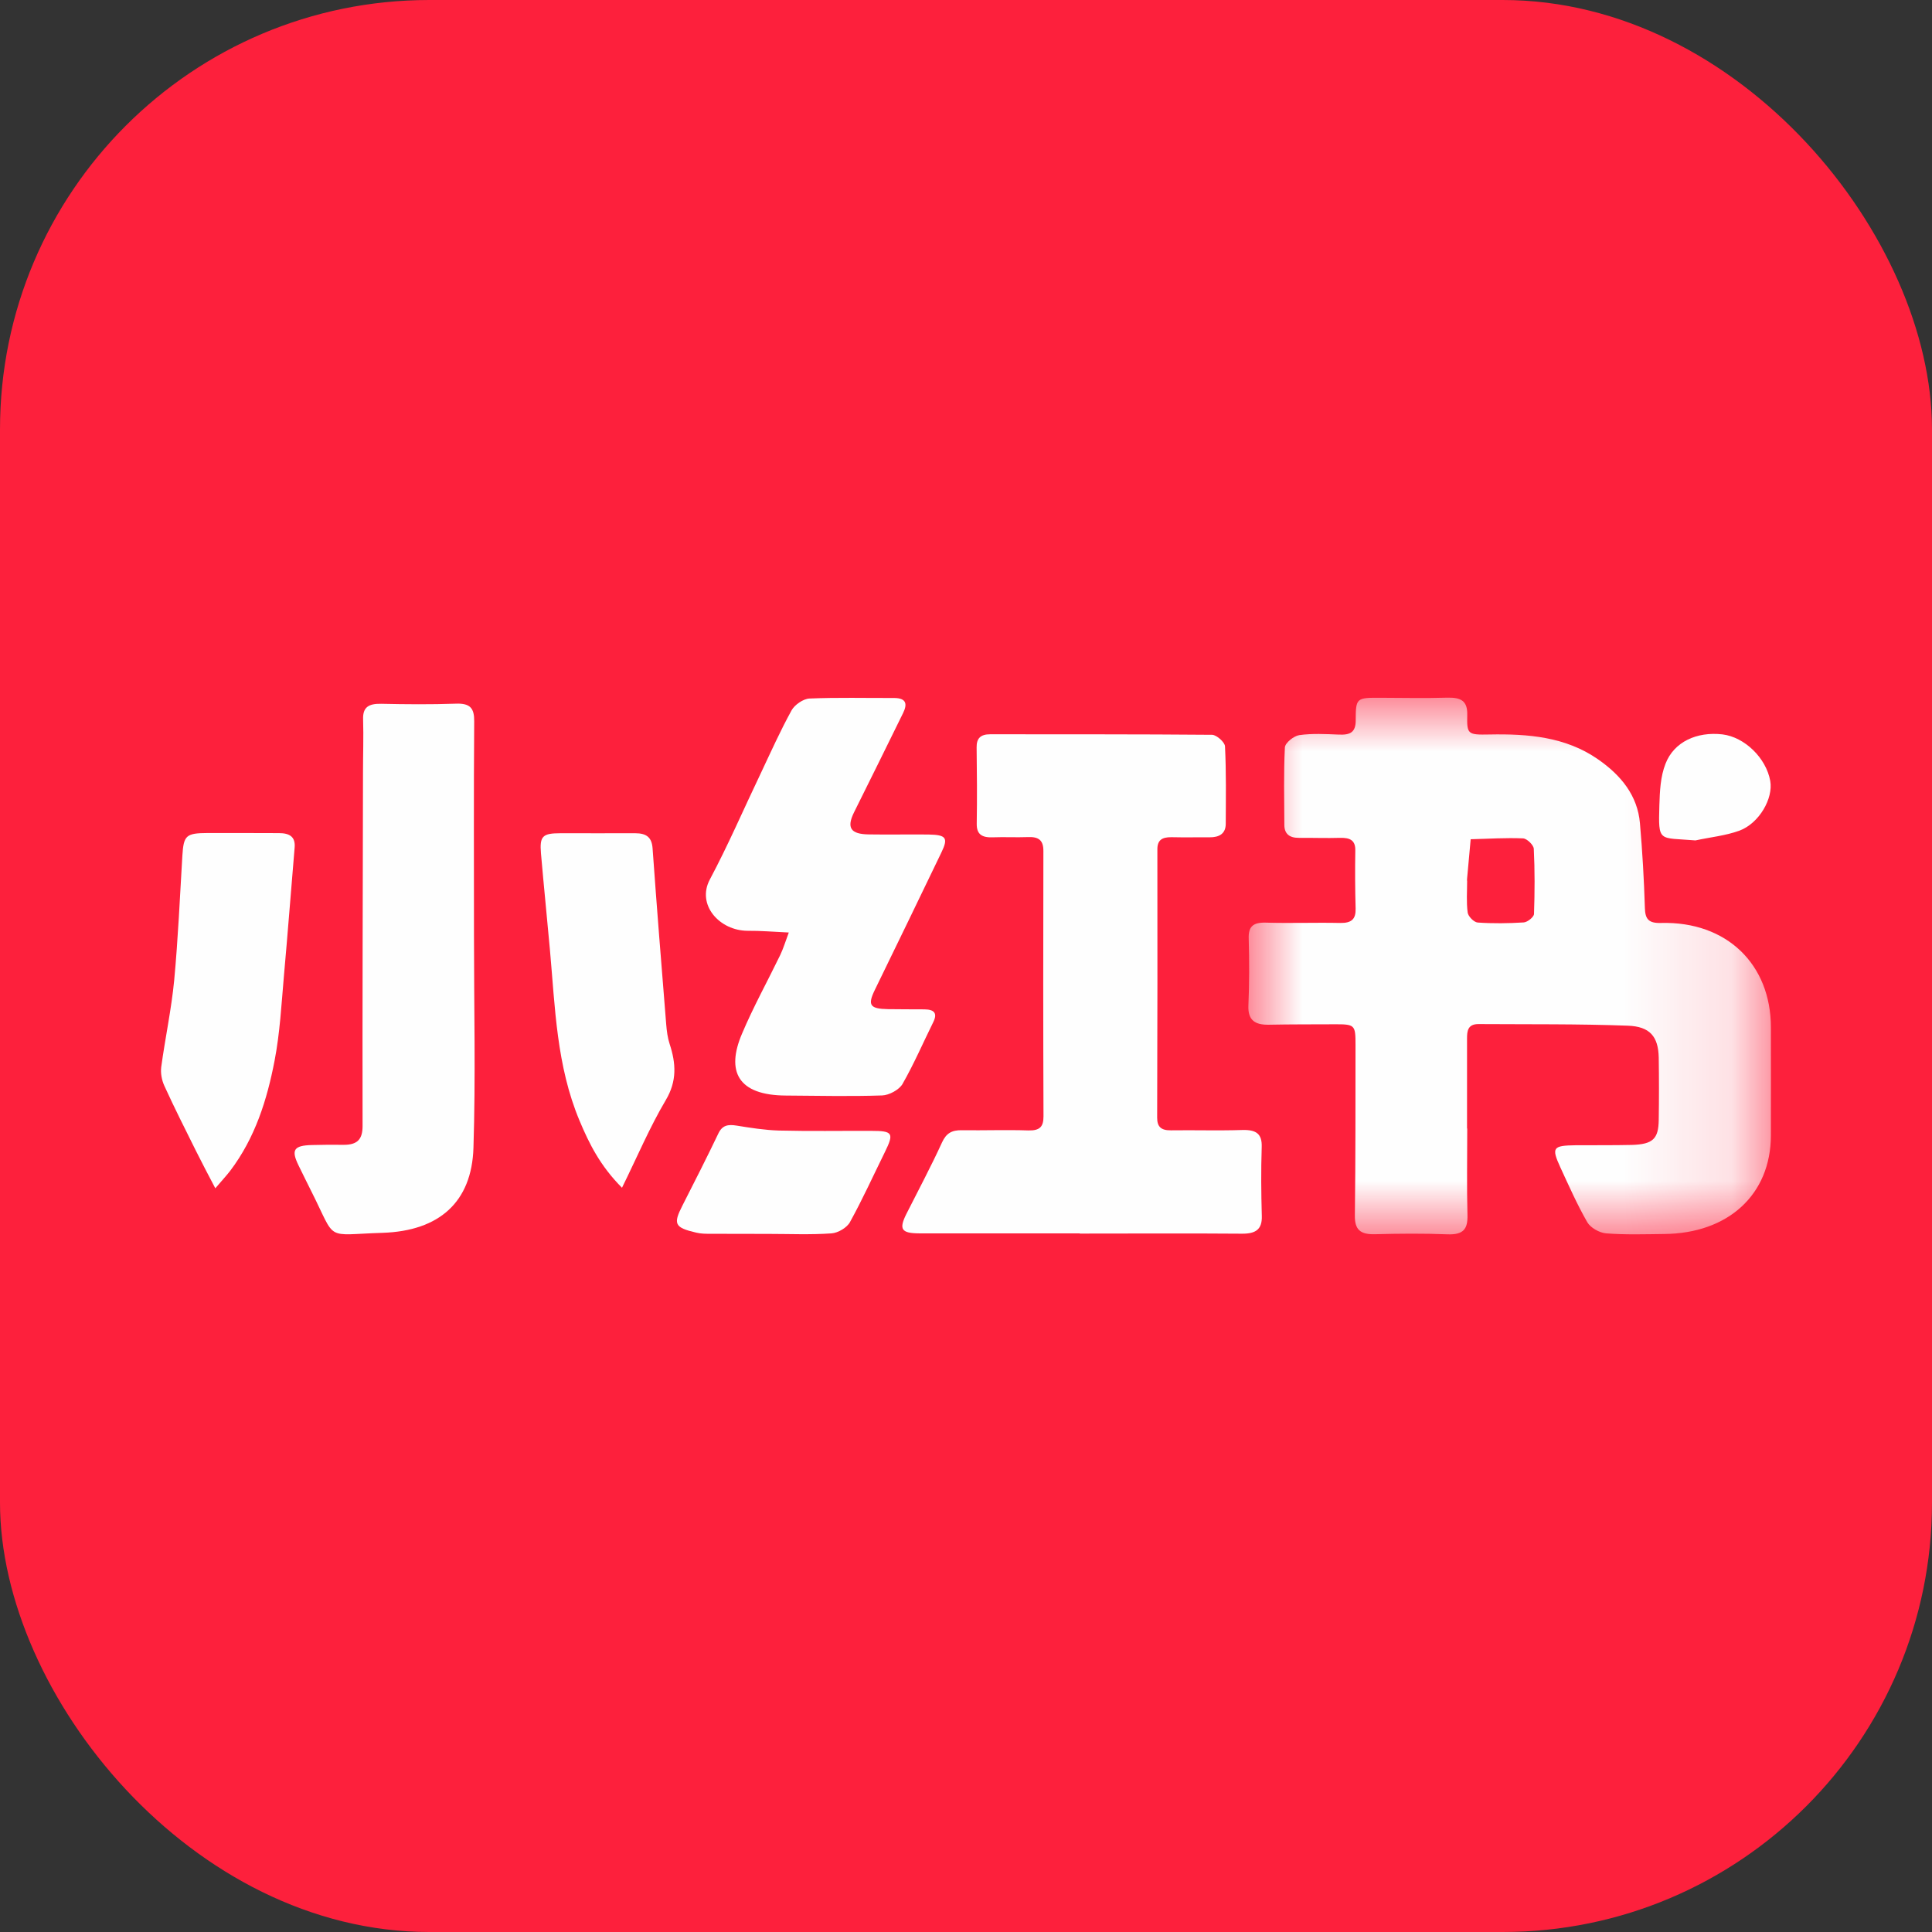
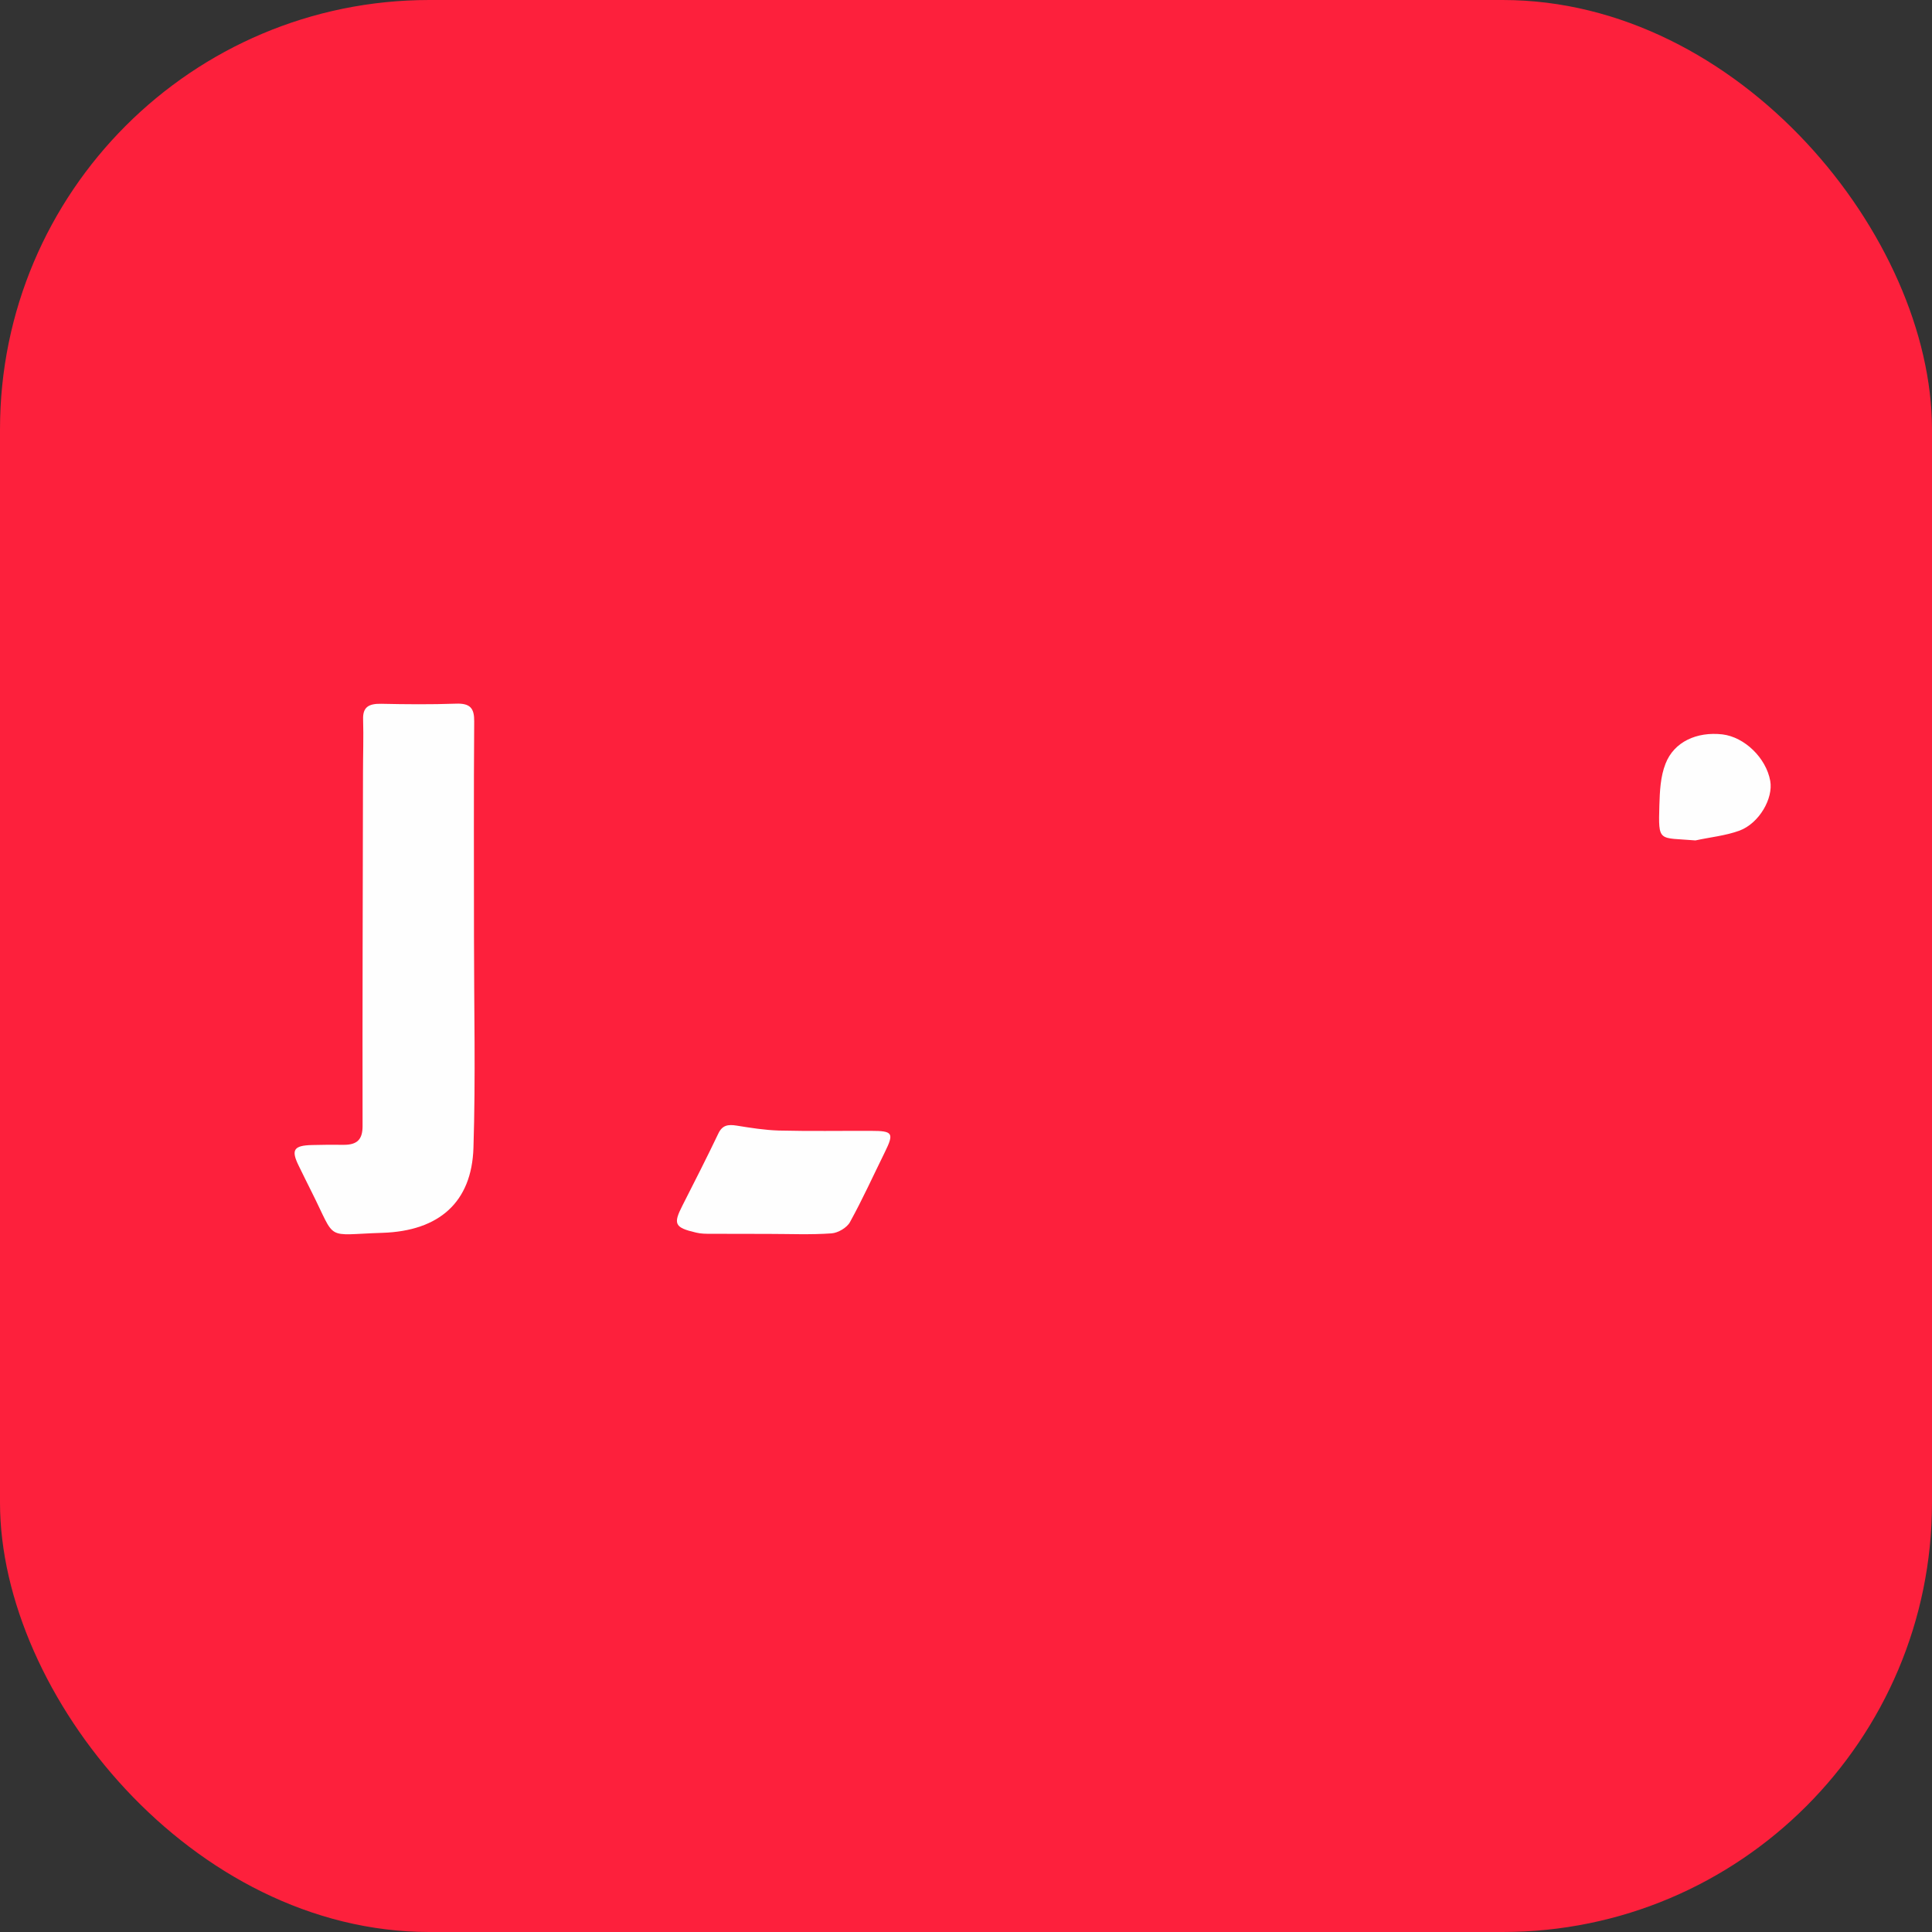
<svg xmlns="http://www.w3.org/2000/svg" xmlns:xlink="http://www.w3.org/1999/xlink" width="18px" height="18px" viewBox="0 0 18 18" version="1.1">
  <rect x="0" y="0" width="18" height="18" fill="#333333" stroke="none" />
  <title>小红书</title>
  <defs>
-     <polygon id="path-1" points="0 0 4.869 0 4.869 5 0 5" />
-   </defs>
+     </defs>
  <g id="定稿" stroke="none" stroke-width="1" fill="none" fill-rule="evenodd">
    <g id="首页" transform="translate(-1817, -59)">
      <g id="小红书" transform="translate(1817, 59)">
        <rect id="矩形" fill="#FD203C" x="0" y="0" width="18" height="18" rx="4" />
        <g id="编组" transform="translate(1.5, 6.5)">
          <g transform="translate(10.131, 0)">
            <mask id="mask-2" fill="white">
              <use xlink:href="#path-1" />
            </mask>
            <g id="Clip-2" />
            <path d="M2.037,1.706 L2.038,1.706 C2.038,1.805 2.03,1.905 2.043,2.002 C2.048,2.038 2.101,2.092 2.136,2.095 C2.279,2.105 2.423,2.103 2.566,2.094 C2.601,2.091 2.659,2.044 2.661,2.016 C2.668,1.813 2.669,1.611 2.659,1.408 C2.657,1.373 2.596,1.313 2.559,1.311 C2.397,1.304 2.234,1.315 2.071,1.319 C2.06,1.443 2.049,1.567 2.037,1.692 C2.037,1.696 2.037,1.701 2.037,1.706 L2.037,1.706 Z M2.039,4.014 C2.039,4.284 2.034,4.553 2.041,4.823 C2.044,4.948 2.005,5.005 1.858,5 C1.632,4.991 1.406,4.993 1.18,4.999 C1.04,5.003 0.99,4.954 0.992,4.824 C0.999,4.295 0.997,3.765 0.998,3.235 C0.998,3.046 0.993,3.042 0.793,3.043 C0.592,3.044 0.392,3.043 0.191,3.047 C0.057,3.05 -0.005,3.001 0,2.87 C0.009,2.662 0.009,2.454 0.003,2.246 C-0.001,2.136 0.039,2.093 0.161,2.096 C0.392,2.103 0.624,2.094 0.855,2.099 C0.964,2.101 1.001,2.061 0.999,1.966 C0.994,1.786 0.993,1.606 0.996,1.427 C0.999,1.33 0.949,1.304 0.855,1.306 C0.727,1.31 0.598,1.305 0.47,1.306 C0.38,1.307 0.335,1.266 0.335,1.186 C0.334,0.945 0.328,0.703 0.34,0.463 C0.343,0.421 0.422,0.357 0.474,0.349 C0.594,0.332 0.72,0.339 0.843,0.344 C0.951,0.349 1,0.321 1,0.211 C1,-8.36992173e-06 1.007,0 1.237,0.001 C1.443,0.002 1.649,0.006 1.854,0 C1.982,-0.003 2.042,0.031 2.039,0.16 C2.035,0.342 2.043,0.347 2.245,0.343 C2.604,0.336 2.953,0.364 3.254,0.572 C3.473,0.723 3.626,0.913 3.648,1.17 C3.671,1.433 3.686,1.697 3.694,1.96 C3.697,2.062 3.728,2.103 3.845,2.099 C4.458,2.083 4.868,2.486 4.868,3.072 C4.868,3.408 4.869,3.744 4.868,4.08 C4.866,4.629 4.472,4.992 3.872,4.997 C3.692,4.999 3.512,5.005 3.333,4.991 C3.27,4.986 3.187,4.938 3.158,4.888 C3.063,4.723 2.986,4.548 2.906,4.375 C2.822,4.191 2.836,4.173 3.049,4.17 C3.223,4.169 3.398,4.171 3.573,4.167 C3.768,4.161 3.821,4.111 3.823,3.934 C3.826,3.741 3.826,3.547 3.823,3.353 C3.819,3.159 3.743,3.063 3.533,3.056 C3.072,3.039 2.609,3.044 2.146,3.041 C2.043,3.04 2.037,3.106 2.037,3.177 C2.037,3.456 2.037,3.735 2.037,4.014 L2.039,4.014 Z" id="Fill-1" fill="#FEFEFE" mask="url(#mask-2)" />
          </g>
-           <path d="M8.56,4.991 C8.061,4.991 7.562,4.992 7.063,4.991 C6.897,4.99 6.874,4.952 6.944,4.811 C7.056,4.589 7.174,4.368 7.277,4.143 C7.316,4.058 7.368,4.028 7.463,4.03 C7.668,4.033 7.874,4.025 8.08,4.032 C8.19,4.035 8.222,3.996 8.222,3.9 C8.219,3.076 8.219,2.253 8.221,1.43 C8.222,1.33 8.179,1.294 8.075,1.299 C7.967,1.303 7.859,1.297 7.751,1.301 C7.65,1.305 7.598,1.275 7.6,1.173 C7.604,0.936 7.602,0.7 7.599,0.463 C7.598,0.381 7.633,0.341 7.726,0.341 C8.415,0.342 9.104,0.34 9.793,0.346 C9.835,0.347 9.911,0.415 9.913,0.453 C9.925,0.694 9.921,0.936 9.92,1.177 C9.919,1.266 9.861,1.302 9.769,1.301 C9.651,1.3 9.532,1.303 9.414,1.3 C9.326,1.299 9.282,1.327 9.283,1.415 C9.284,2.248 9.284,3.08 9.281,3.913 C9.281,3.998 9.317,4.032 9.409,4.031 C9.63,4.028 9.851,4.035 10.072,4.028 C10.203,4.024 10.26,4.062 10.255,4.189 C10.248,4.402 10.25,4.615 10.256,4.828 C10.26,4.951 10.203,4.995 10.072,4.994 C9.568,4.99 9.064,4.993 8.56,4.993 L8.56,4.991 Z" id="Fill-3" fill="#FEFEFE" />
          <path d="M2.916,2.222 C2.916,2.88 2.932,3.538 2.911,4.195 C2.895,4.7 2.592,4.969 2.063,4.986 C1.517,5.003 1.639,5.072 1.403,4.604 C1.362,4.523 1.323,4.442 1.283,4.361 C1.21,4.213 1.236,4.172 1.408,4.168 C1.506,4.165 1.603,4.165 1.701,4.166 C1.832,4.167 1.878,4.112 1.878,3.991 C1.876,2.894 1.88,1.796 1.882,0.699 C1.882,0.533 1.888,0.367 1.883,0.202 C1.879,0.088 1.935,0.055 2.051,0.057 C2.282,0.062 2.514,0.064 2.745,0.056 C2.884,0.05 2.919,0.101 2.918,0.221 C2.913,0.888 2.916,1.555 2.916,2.222 L2.916,2.222 Z" id="Fill-5" fill="#FEFEFE" />
-           <path d="M5.849,2.188 C5.701,2.181 5.584,2.171 5.467,2.172 C5.204,2.172 4.987,1.93 5.114,1.693 C5.287,1.368 5.432,1.03 5.591,0.698 C5.683,0.503 5.771,0.307 5.875,0.118 C5.903,0.067 5.983,0.011 6.041,0.008 C6.303,-0.003 6.566,0.004 6.828,0.003 C6.949,0.003 6.953,0.063 6.914,0.143 C6.763,0.452 6.61,0.76 6.457,1.068 C6.386,1.212 6.424,1.272 6.595,1.274 C6.78,1.277 6.965,1.273 7.151,1.275 C7.316,1.278 7.337,1.306 7.27,1.444 C7.065,1.872 6.857,2.298 6.65,2.724 C6.582,2.864 6.604,2.899 6.773,2.902 C6.887,2.904 7,2.903 7.113,2.904 C7.203,2.905 7.236,2.939 7.196,3.021 C7.1,3.215 7.015,3.413 6.908,3.6 C6.877,3.653 6.784,3.704 6.718,3.706 C6.42,3.716 6.121,3.709 5.823,3.707 C5.372,3.705 5.264,3.48 5.413,3.131 C5.518,2.882 5.651,2.642 5.77,2.396 C5.798,2.337 5.817,2.274 5.849,2.188" id="Fill-7" fill="#FEFEFE" />
-           <path d="M0.506,4.571 C0.435,4.435 0.378,4.328 0.325,4.221 C0.225,4.02 0.124,3.82 0.031,3.616 C0.007,3.563 -0.005,3.499 0.002,3.442 C0.039,3.171 0.097,2.903 0.123,2.632 C0.159,2.246 0.176,1.859 0.199,1.473 C0.211,1.283 0.232,1.262 0.436,1.261 C0.657,1.26 0.878,1.262 1.099,1.262 C1.198,1.262 1.254,1.296 1.245,1.397 C1.211,1.797 1.181,2.196 1.145,2.595 C1.122,2.858 1.108,3.124 1.058,3.383 C0.988,3.746 0.878,4.1 0.644,4.409 C0.61,4.453 0.571,4.495 0.506,4.571" id="Fill-9" fill="#FEFEFE" />
-           <path d="M4.295,4.566 C4.091,4.361 3.989,4.155 3.899,3.94 C3.685,3.429 3.672,2.889 3.624,2.354 C3.597,2.053 3.566,1.751 3.54,1.45 C3.527,1.29 3.554,1.263 3.723,1.263 C3.954,1.263 4.186,1.264 4.417,1.263 C4.523,1.263 4.573,1.301 4.58,1.405 C4.619,1.952 4.663,2.499 4.707,3.045 C4.712,3.106 4.72,3.169 4.739,3.227 C4.798,3.407 4.809,3.572 4.702,3.751 C4.554,4.001 4.441,4.269 4.295,4.566" id="Fill-11" fill="#FEFEFE" />
          <path d="M5.662,4.996 C5.483,4.996 5.303,4.996 5.123,4.995 C5.077,4.995 5.03,4.995 4.986,4.984 C4.784,4.937 4.77,4.904 4.859,4.73 C4.972,4.508 5.085,4.286 5.192,4.062 C5.229,3.983 5.282,3.974 5.363,3.987 C5.493,4.008 5.625,4.029 5.756,4.033 C6.043,4.04 6.331,4.035 6.618,4.036 C6.818,4.036 6.831,4.057 6.745,4.232 C6.637,4.451 6.537,4.672 6.419,4.886 C6.392,4.937 6.308,4.987 6.247,4.991 C6.053,5.005 5.857,4.996 5.662,4.996 L5.662,4.996 Z" id="Fill-13" fill="#FEFEFE" />
          <path d="M14.296,1.33 C13.952,1.301 13.95,1.354 13.96,1.001 C13.964,0.872 13.97,0.735 14.017,0.616 C14.096,0.411 14.309,0.315 14.547,0.342 C14.754,0.367 14.955,0.562 14.993,0.776 C15.022,0.938 14.891,1.17 14.706,1.239 C14.577,1.286 14.434,1.3 14.296,1.33" id="Fill-15" fill="#FEFEFE" />
        </g>
      </g>
    </g>
  </g>
</svg>